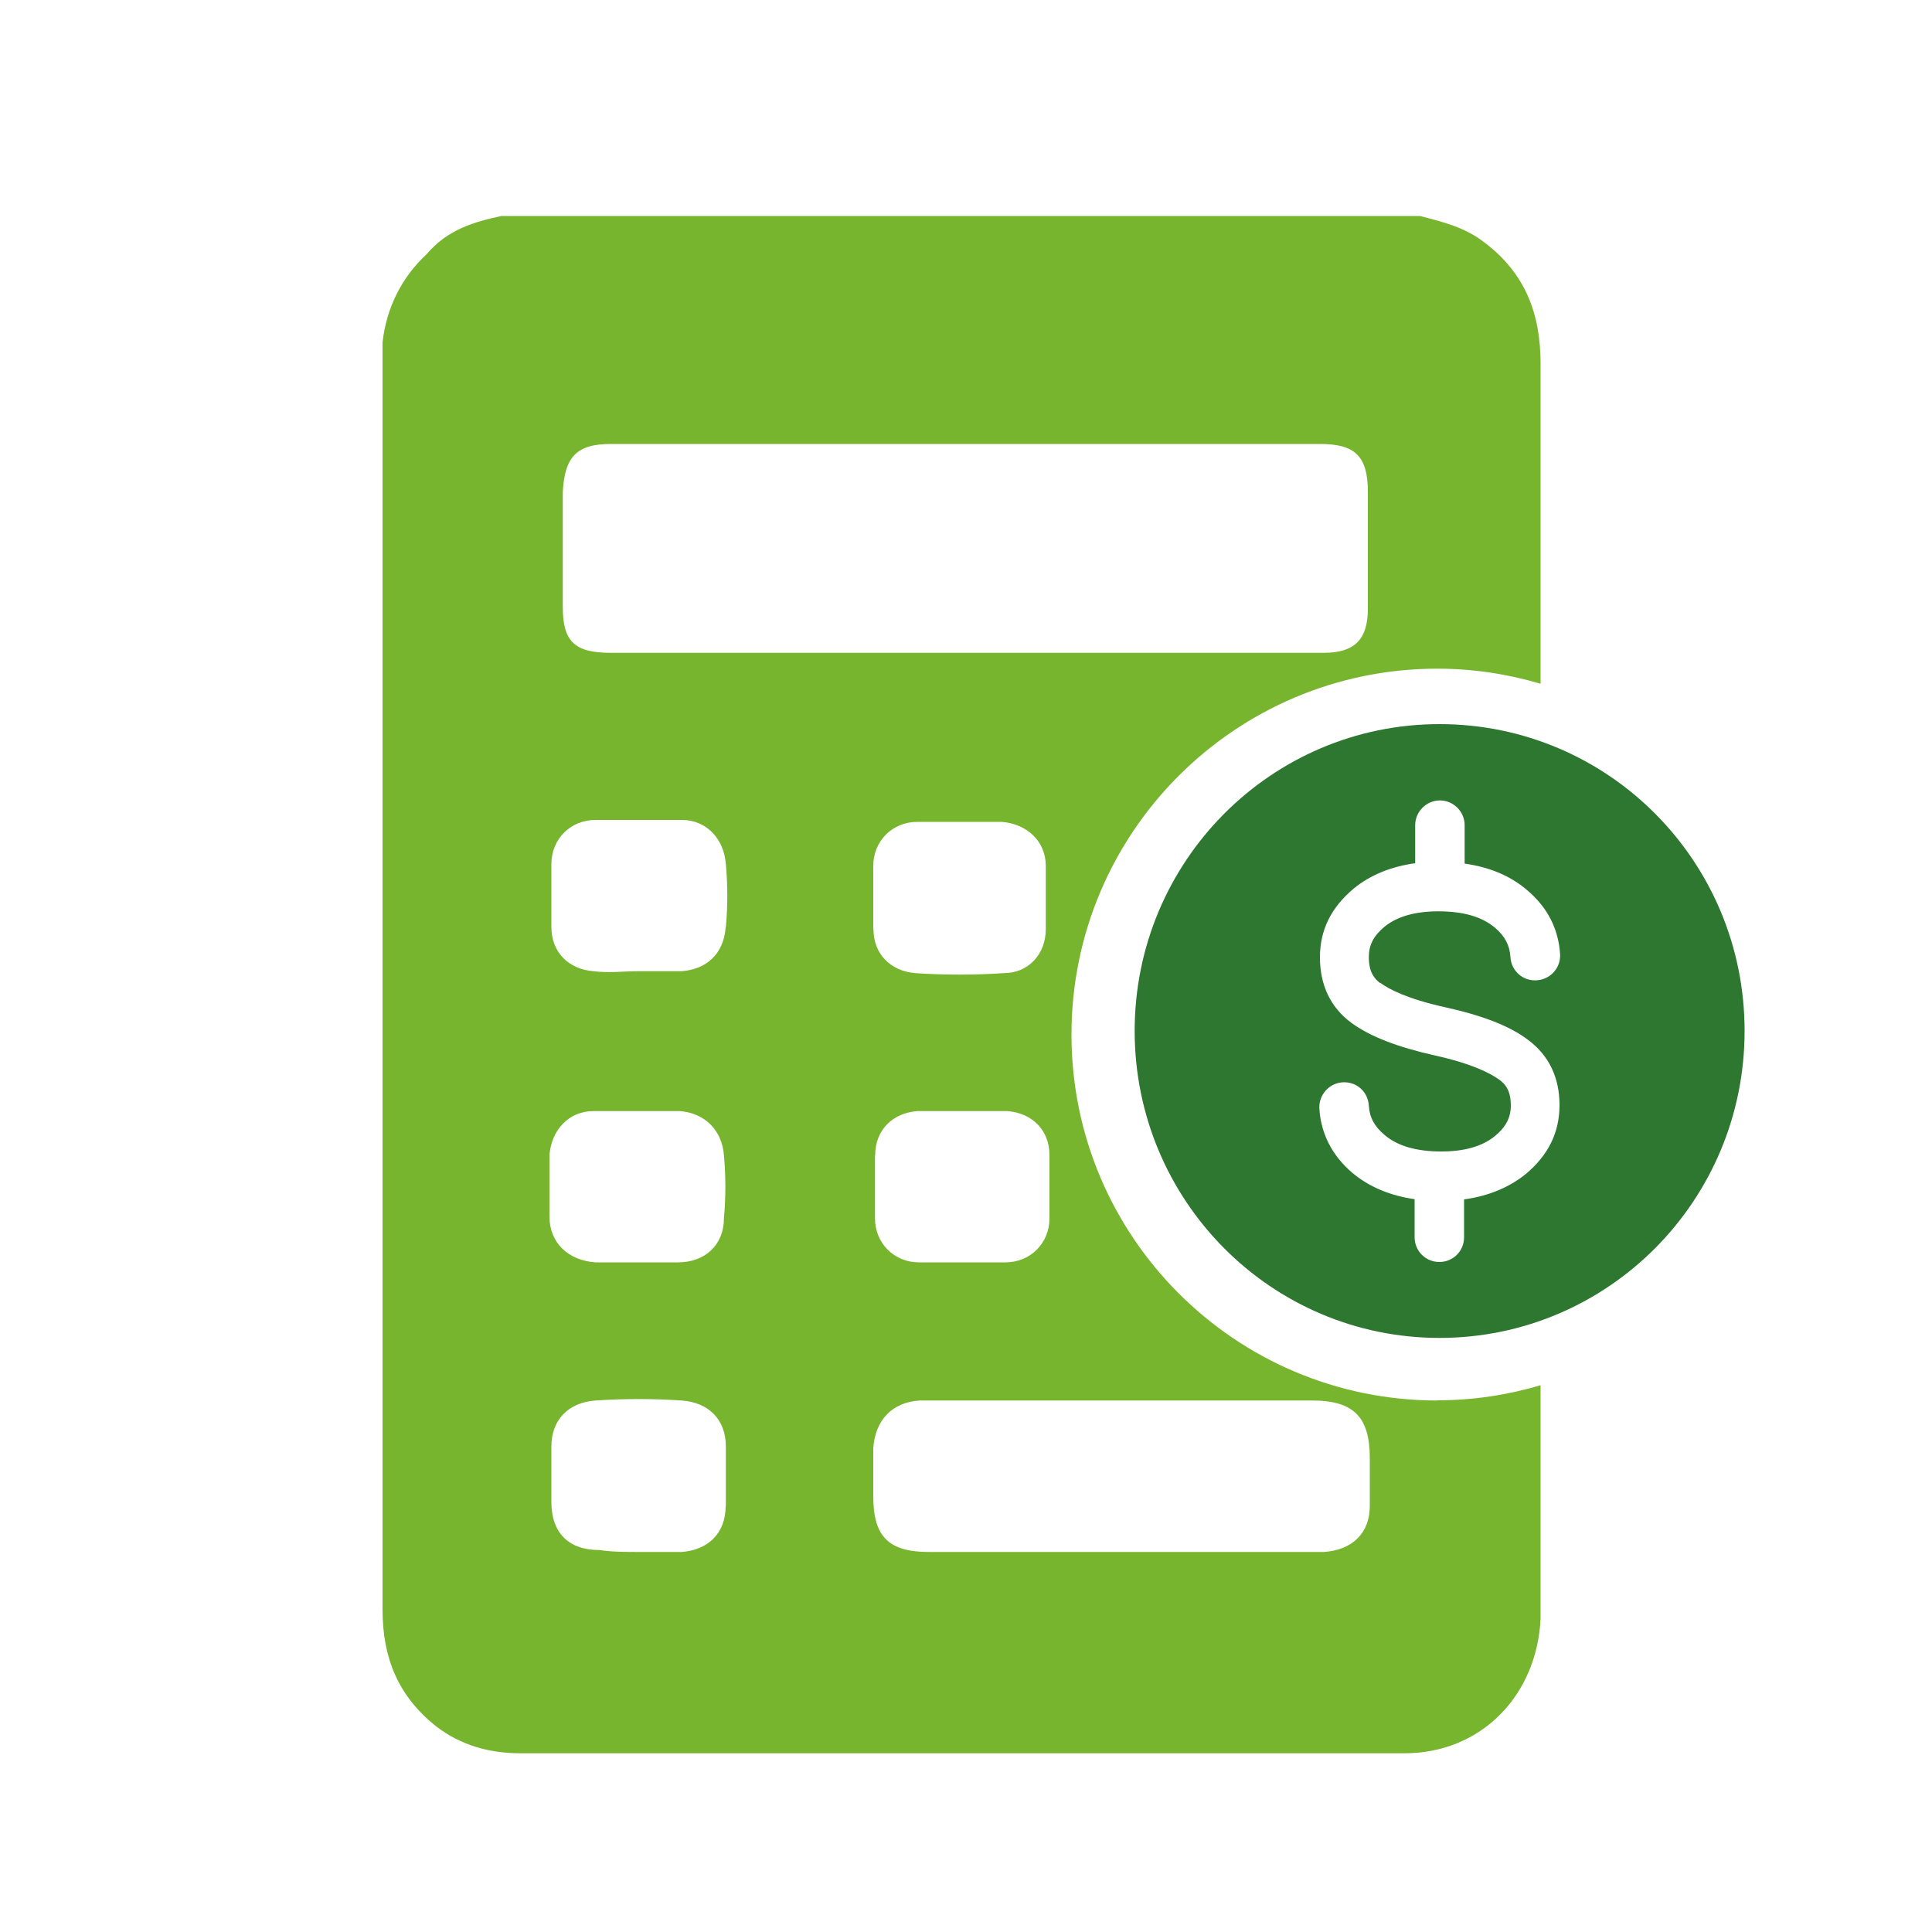
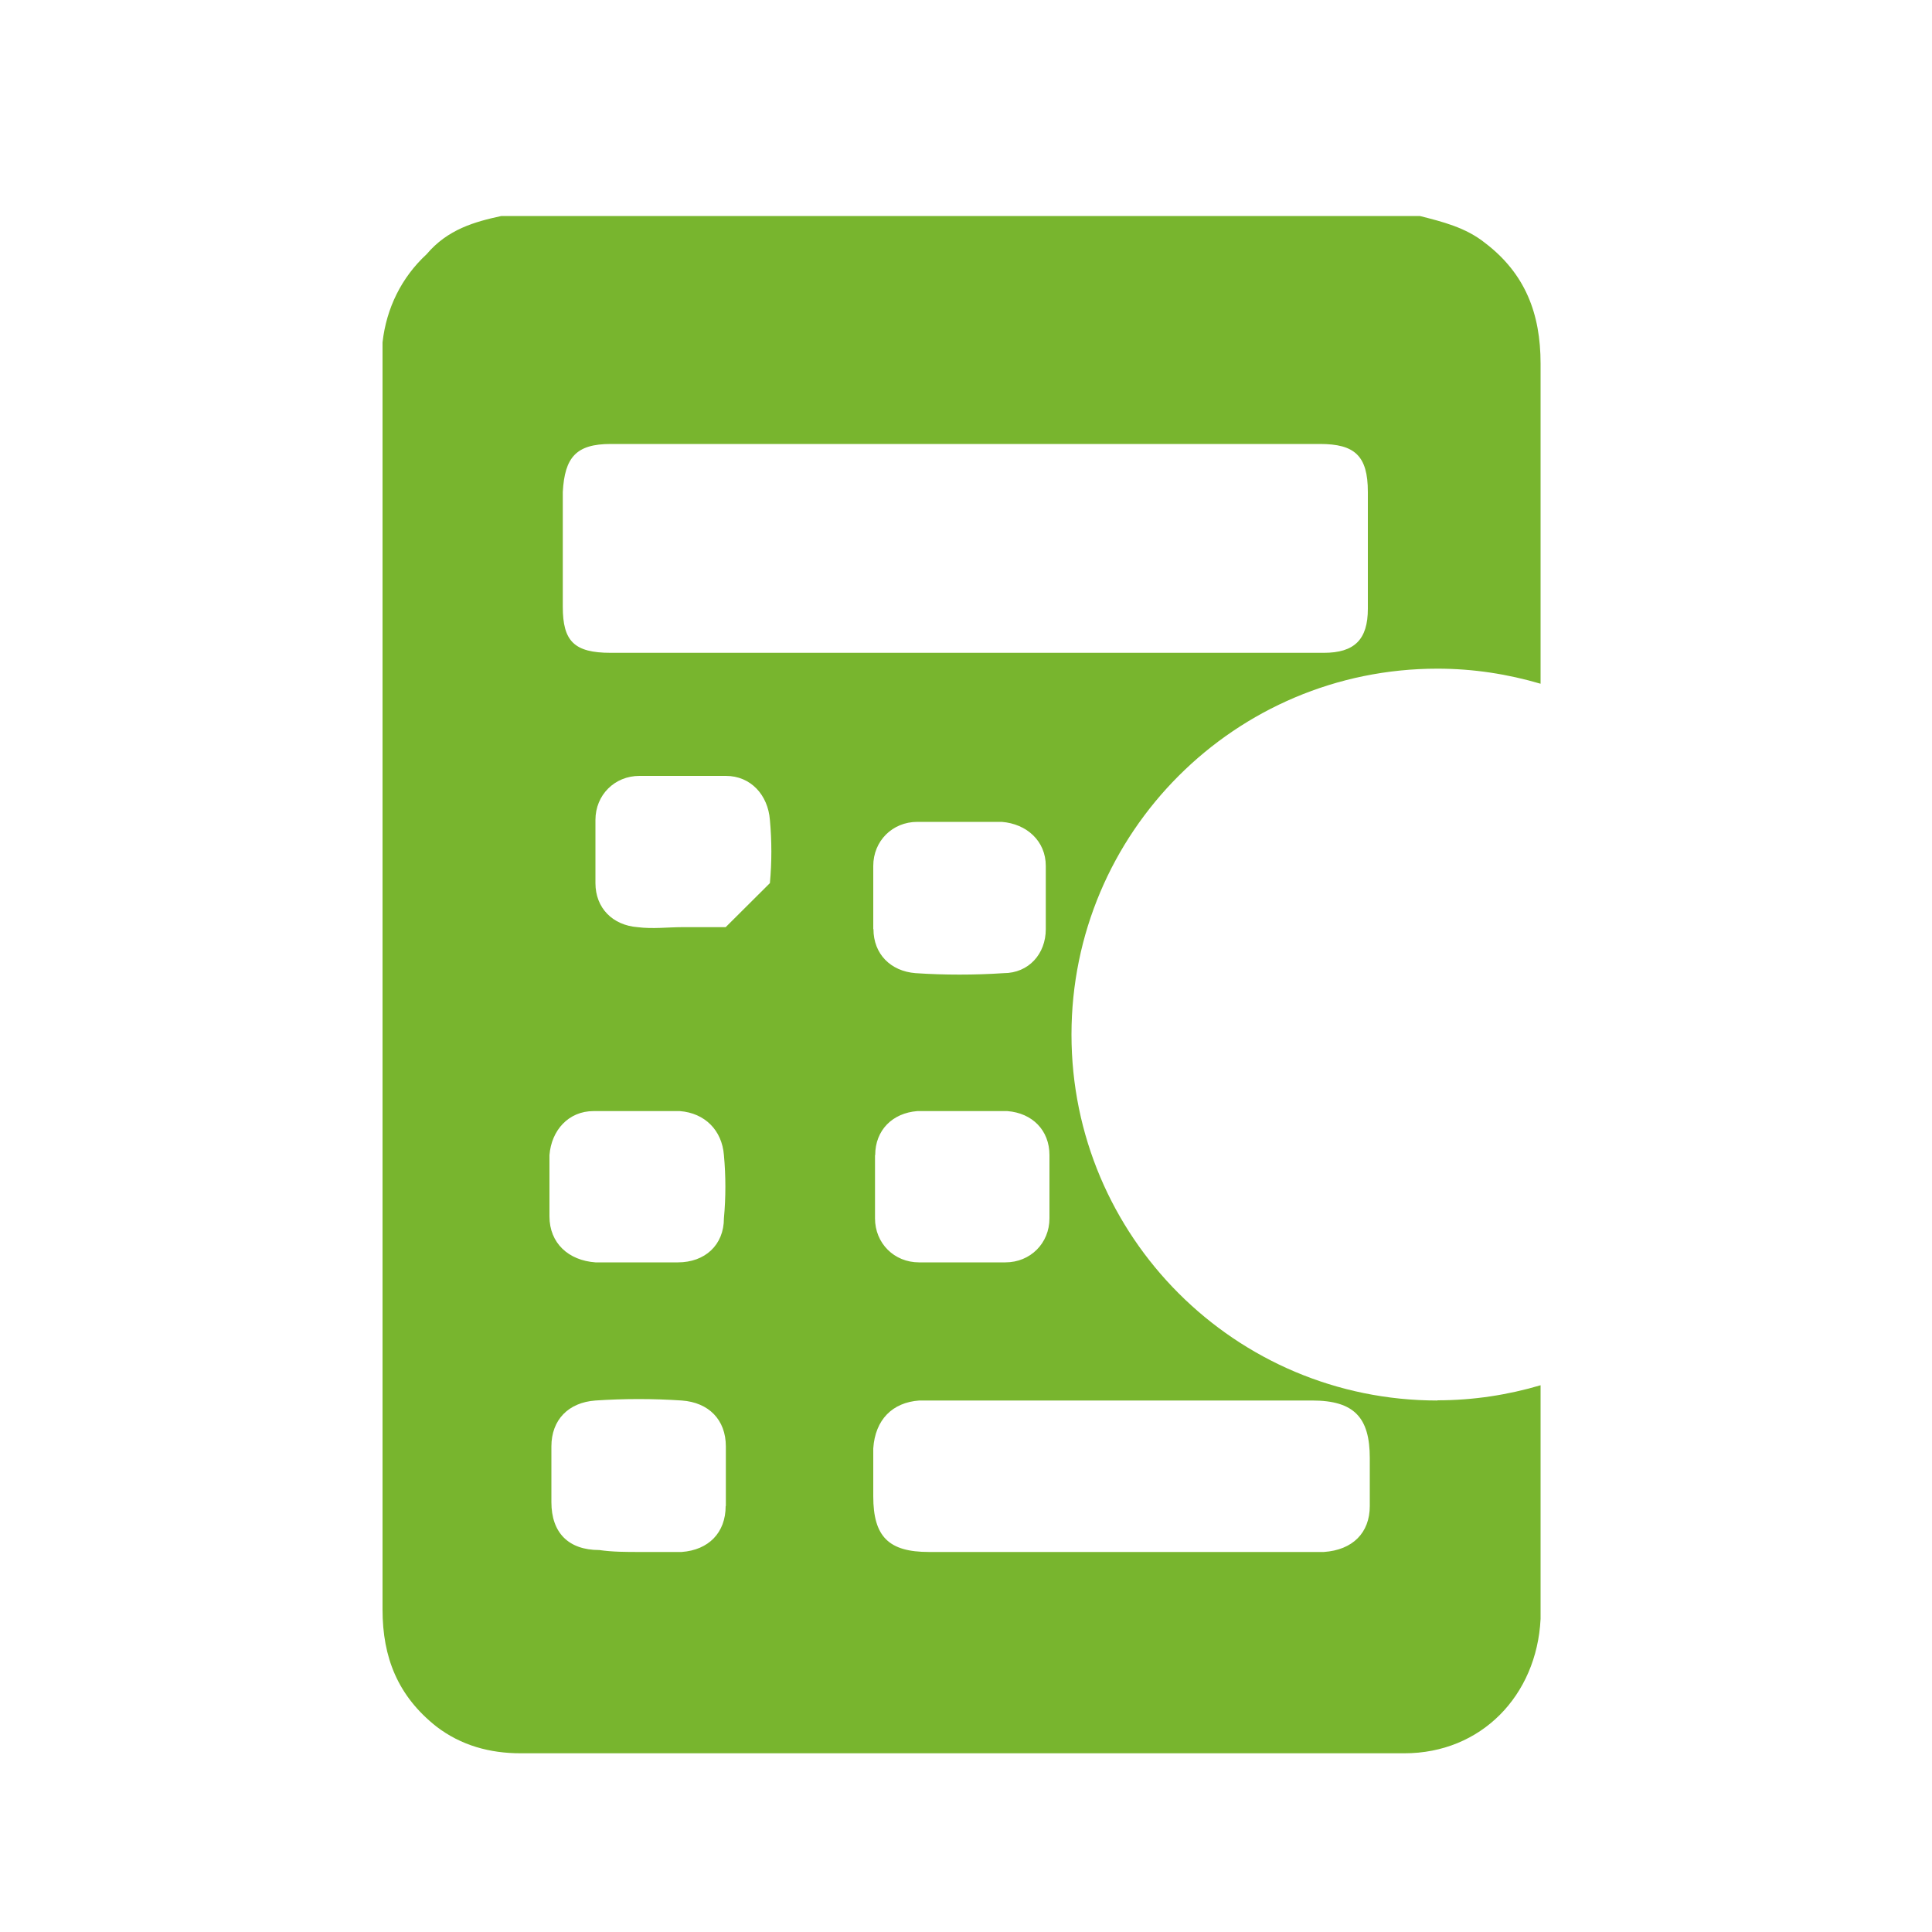
<svg xmlns="http://www.w3.org/2000/svg" id="Layer_1" data-name="Layer 1" viewBox="0 0 100 100">
  <defs>
    <style>
      .cls-1 {
        fill: #78b52e;
      }

      .cls-2 {
        fill: #2e7731;
      }
    </style>
  </defs>
-   <path class="cls-2" d="M74.51,37.48c-8.71,0-15.78,7.1-15.78,15.88s7.06,15.89,15.78,15.89,15.79-7.1,15.79-15.89-7.06-15.88-15.79-15.88ZM71.44,50.87c.45.33,1.4.83,3.34,1.26,1.95.43,3.36.97,4.32,1.7,1.07.8,1.62,1.94,1.62,3.37s-.59,2.6-1.75,3.57c-.87.7-1.94,1.14-3.19,1.31v1.96c0,.72-.57,1.28-1.28,1.28s-1.28-.57-1.28-1.28v-1.97c-1.29-.19-2.36-.64-3.23-1.37-1.04-.89-1.62-2.02-1.7-3.32-.04-.7.5-1.32,1.21-1.36.73-.04,1.31.5,1.35,1.21.04.62.29,1.07.82,1.52.67.57,1.65.85,2.93.85,1.19,0,2.12-.26,2.78-.8.57-.47.82-.96.82-1.58,0-.78-.29-1.11-.59-1.33-.47-.34-1.41-.83-3.34-1.26s-3.36-.98-4.34-1.7c-1.07-.8-1.61-1.95-1.61-3.38s.59-2.59,1.75-3.56c.85-.7,1.94-1.14,3.18-1.31v-1.97c0-.7.58-1.28,1.28-1.28s1.28.58,1.28,1.28v1.99c1.29.18,2.38.64,3.23,1.37,1.06.89,1.63,2.02,1.71,3.32.04.7-.5,1.31-1.21,1.35-.72.05-1.32-.49-1.36-1.21-.04-.6-.28-1.07-.8-1.51-.68-.58-1.66-.85-2.94-.85-1.18,0-2.11.26-2.77.79-.58.48-.82.96-.82,1.58,0,.79.29,1.12.59,1.35Z" />
-   <path class="cls-1" d="M74.4,72.49c-10.46,0-18.94-8.48-18.94-18.94s8.48-18.94,18.94-18.94c1.86,0,3.64.28,5.34.78v-16.57c0-2.58-.79-4.66-2.88-6.25-.99-.79-2.18-1.09-3.37-1.39H25.95c-1.39.3-2.78.69-3.87,1.98-1.29,1.19-2.08,2.78-2.28,4.56v65.59c0,2.48.79,4.47,2.78,6.05,1.29.99,2.78,1.39,4.37,1.39h45.74c3.97,0,6.85-2.98,7.05-6.95v-12.1c-1.69.5-3.48.78-5.34.78ZM29.13,25.46c.1-1.79.69-2.48,2.48-2.48h36.71c1.79,0,2.48.6,2.48,2.48v6.05c0,1.59-.69,2.28-2.28,2.28H31.61c-1.89,0-2.48-.6-2.48-2.38v-5.95ZM45.3,59.79c0-1.29.89-2.18,2.18-2.28h4.66c1.29.1,2.18.99,2.18,2.28v3.27c0,1.29-.99,2.28-2.28,2.28h-4.47c-1.29,0-2.28-.99-2.28-2.28v-3.27ZM45.2,48.09v-3.27c0-1.29.99-2.28,2.28-2.28h4.37c1.29.1,2.28.99,2.28,2.28v3.27c0,1.29-.89,2.28-2.18,2.28-1.49.1-3.08.1-4.56,0-1.29-.1-2.18-.99-2.18-2.28ZM28.44,59.79c.1-1.29.99-2.28,2.28-2.28h4.47c1.29.1,2.18.99,2.28,2.28.1,1.09.1,2.18,0,3.27,0,1.39-.99,2.28-2.38,2.28h-4.27c-1.39-.1-2.38-.99-2.38-2.38v-3.18ZM37.56,77.95c0,1.39-.89,2.28-2.28,2.38h-2.18c-.69,0-1.39,0-2.08-.1-1.59,0-2.48-.89-2.48-2.48v-2.88c0-1.39.89-2.28,2.28-2.38,1.49-.1,2.98-.1,4.47,0,1.39.1,2.28.99,2.28,2.38v3.08ZM37.56,47.99c-.1,1.39-.99,2.18-2.28,2.28h-2.28c-.69,0-1.49.1-2.28,0-1.29-.1-2.18-.99-2.18-2.28v-3.27c0-1.29.99-2.28,2.28-2.28h4.47c1.29,0,2.18.99,2.28,2.28.1,1.09.1,2.18,0,3.27ZM70.9,77.95c0,1.39-.89,2.28-2.38,2.38h-20.44c-2.08,0-2.88-.79-2.88-2.88v-2.48c.1-1.49.99-2.38,2.38-2.48h20.34c2.18,0,2.98.89,2.98,2.98v2.48Z" />
+   <path class="cls-1" d="M74.4,72.49c-10.46,0-18.94-8.48-18.94-18.94s8.48-18.94,18.94-18.94c1.86,0,3.64.28,5.34.78v-16.57c0-2.58-.79-4.66-2.88-6.25-.99-.79-2.18-1.09-3.37-1.39H25.95c-1.39.3-2.78.69-3.87,1.98-1.29,1.19-2.08,2.78-2.28,4.56v65.59c0,2.48.79,4.47,2.78,6.05,1.29.99,2.78,1.39,4.37,1.39h45.74c3.97,0,6.85-2.98,7.05-6.95v-12.1c-1.69.5-3.48.78-5.34.78ZM29.13,25.46c.1-1.79.69-2.48,2.48-2.48h36.71c1.79,0,2.48.6,2.48,2.48v6.05c0,1.59-.69,2.28-2.28,2.28H31.61c-1.89,0-2.48-.6-2.48-2.38v-5.95ZM45.3,59.79c0-1.29.89-2.18,2.18-2.28h4.66c1.29.1,2.18.99,2.18,2.28v3.27c0,1.29-.99,2.28-2.28,2.28h-4.47c-1.29,0-2.28-.99-2.28-2.28v-3.27ZM45.2,48.09v-3.27c0-1.29.99-2.28,2.28-2.28h4.37c1.29.1,2.28.99,2.28,2.28v3.27c0,1.29-.89,2.28-2.18,2.28-1.49.1-3.08.1-4.56,0-1.29-.1-2.18-.99-2.18-2.28ZM28.44,59.79c.1-1.29.99-2.28,2.28-2.28h4.47c1.29.1,2.18.99,2.28,2.28.1,1.09.1,2.18,0,3.27,0,1.39-.99,2.28-2.38,2.28h-4.27c-1.39-.1-2.38-.99-2.38-2.38v-3.18ZM37.56,77.95c0,1.39-.89,2.28-2.28,2.38h-2.18c-.69,0-1.39,0-2.08-.1-1.59,0-2.48-.89-2.48-2.48v-2.88c0-1.39.89-2.28,2.28-2.38,1.49-.1,2.98-.1,4.47,0,1.39.1,2.28.99,2.28,2.38v3.08ZM37.56,47.99h-2.28c-.69,0-1.49.1-2.28,0-1.29-.1-2.18-.99-2.18-2.28v-3.27c0-1.29.99-2.28,2.28-2.28h4.47c1.29,0,2.18.99,2.28,2.28.1,1.09.1,2.18,0,3.27ZM70.9,77.95c0,1.39-.89,2.28-2.38,2.38h-20.44c-2.08,0-2.88-.79-2.88-2.88v-2.48c.1-1.49.99-2.38,2.38-2.48h20.34c2.18,0,2.98.89,2.98,2.98v2.48Z" />
</svg>